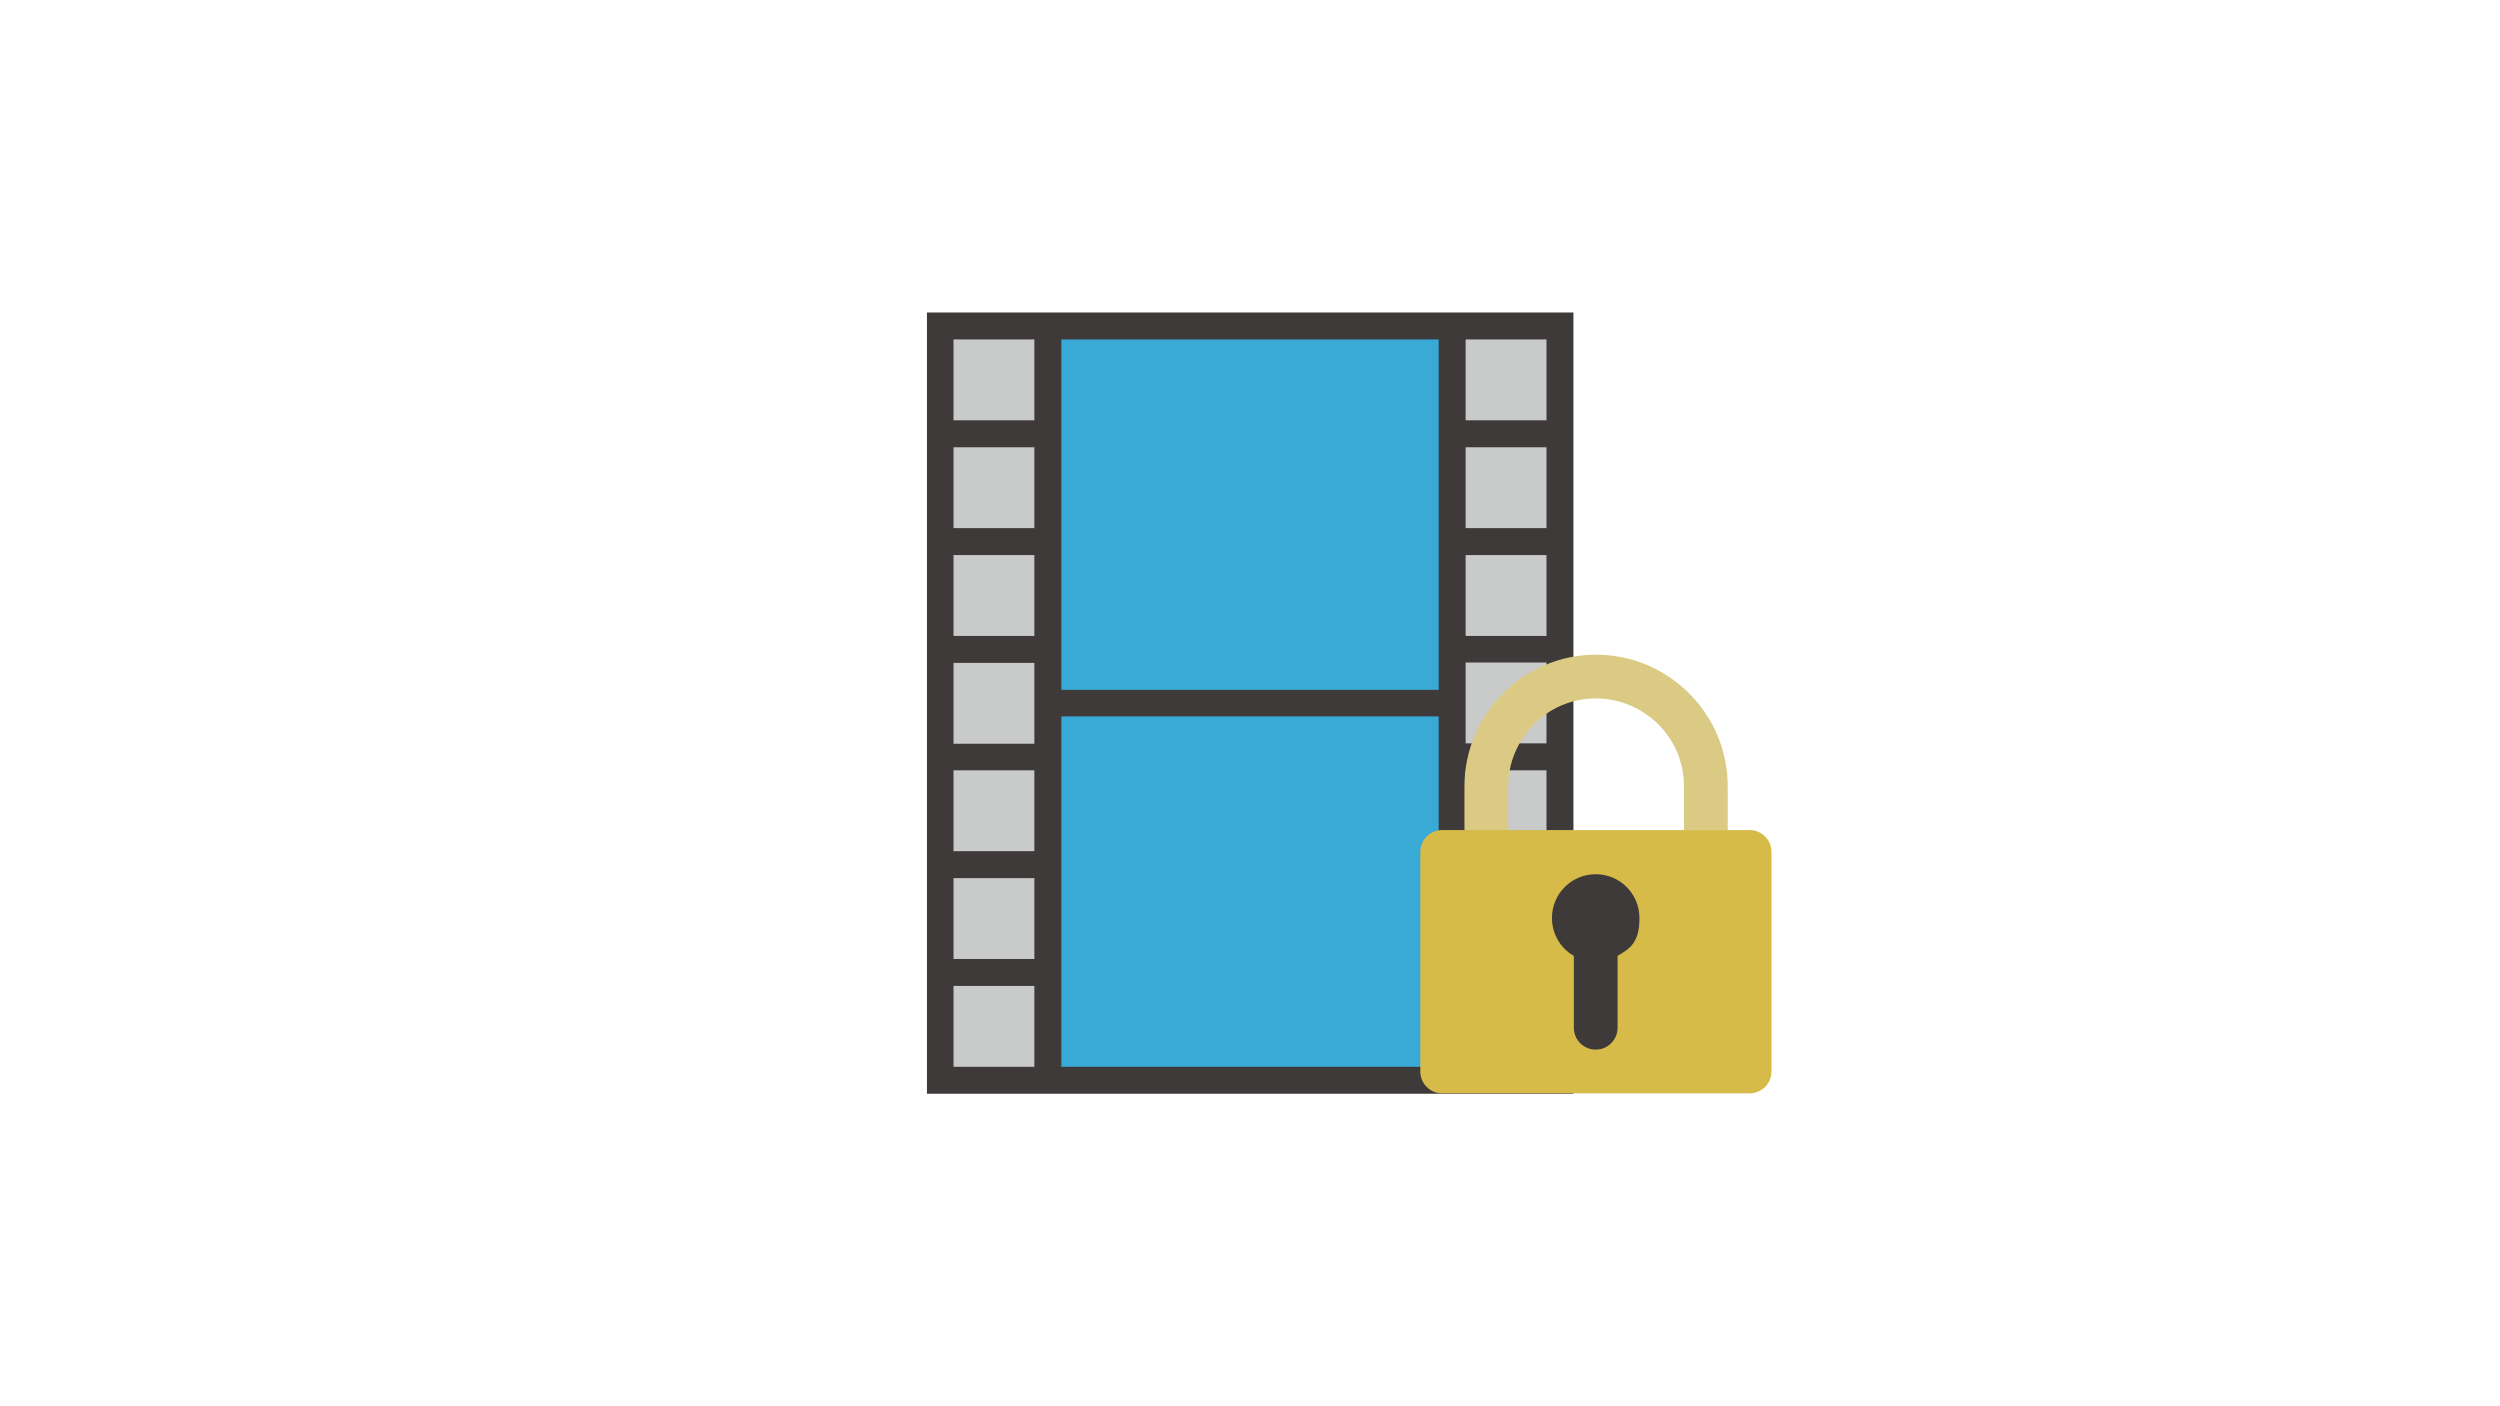
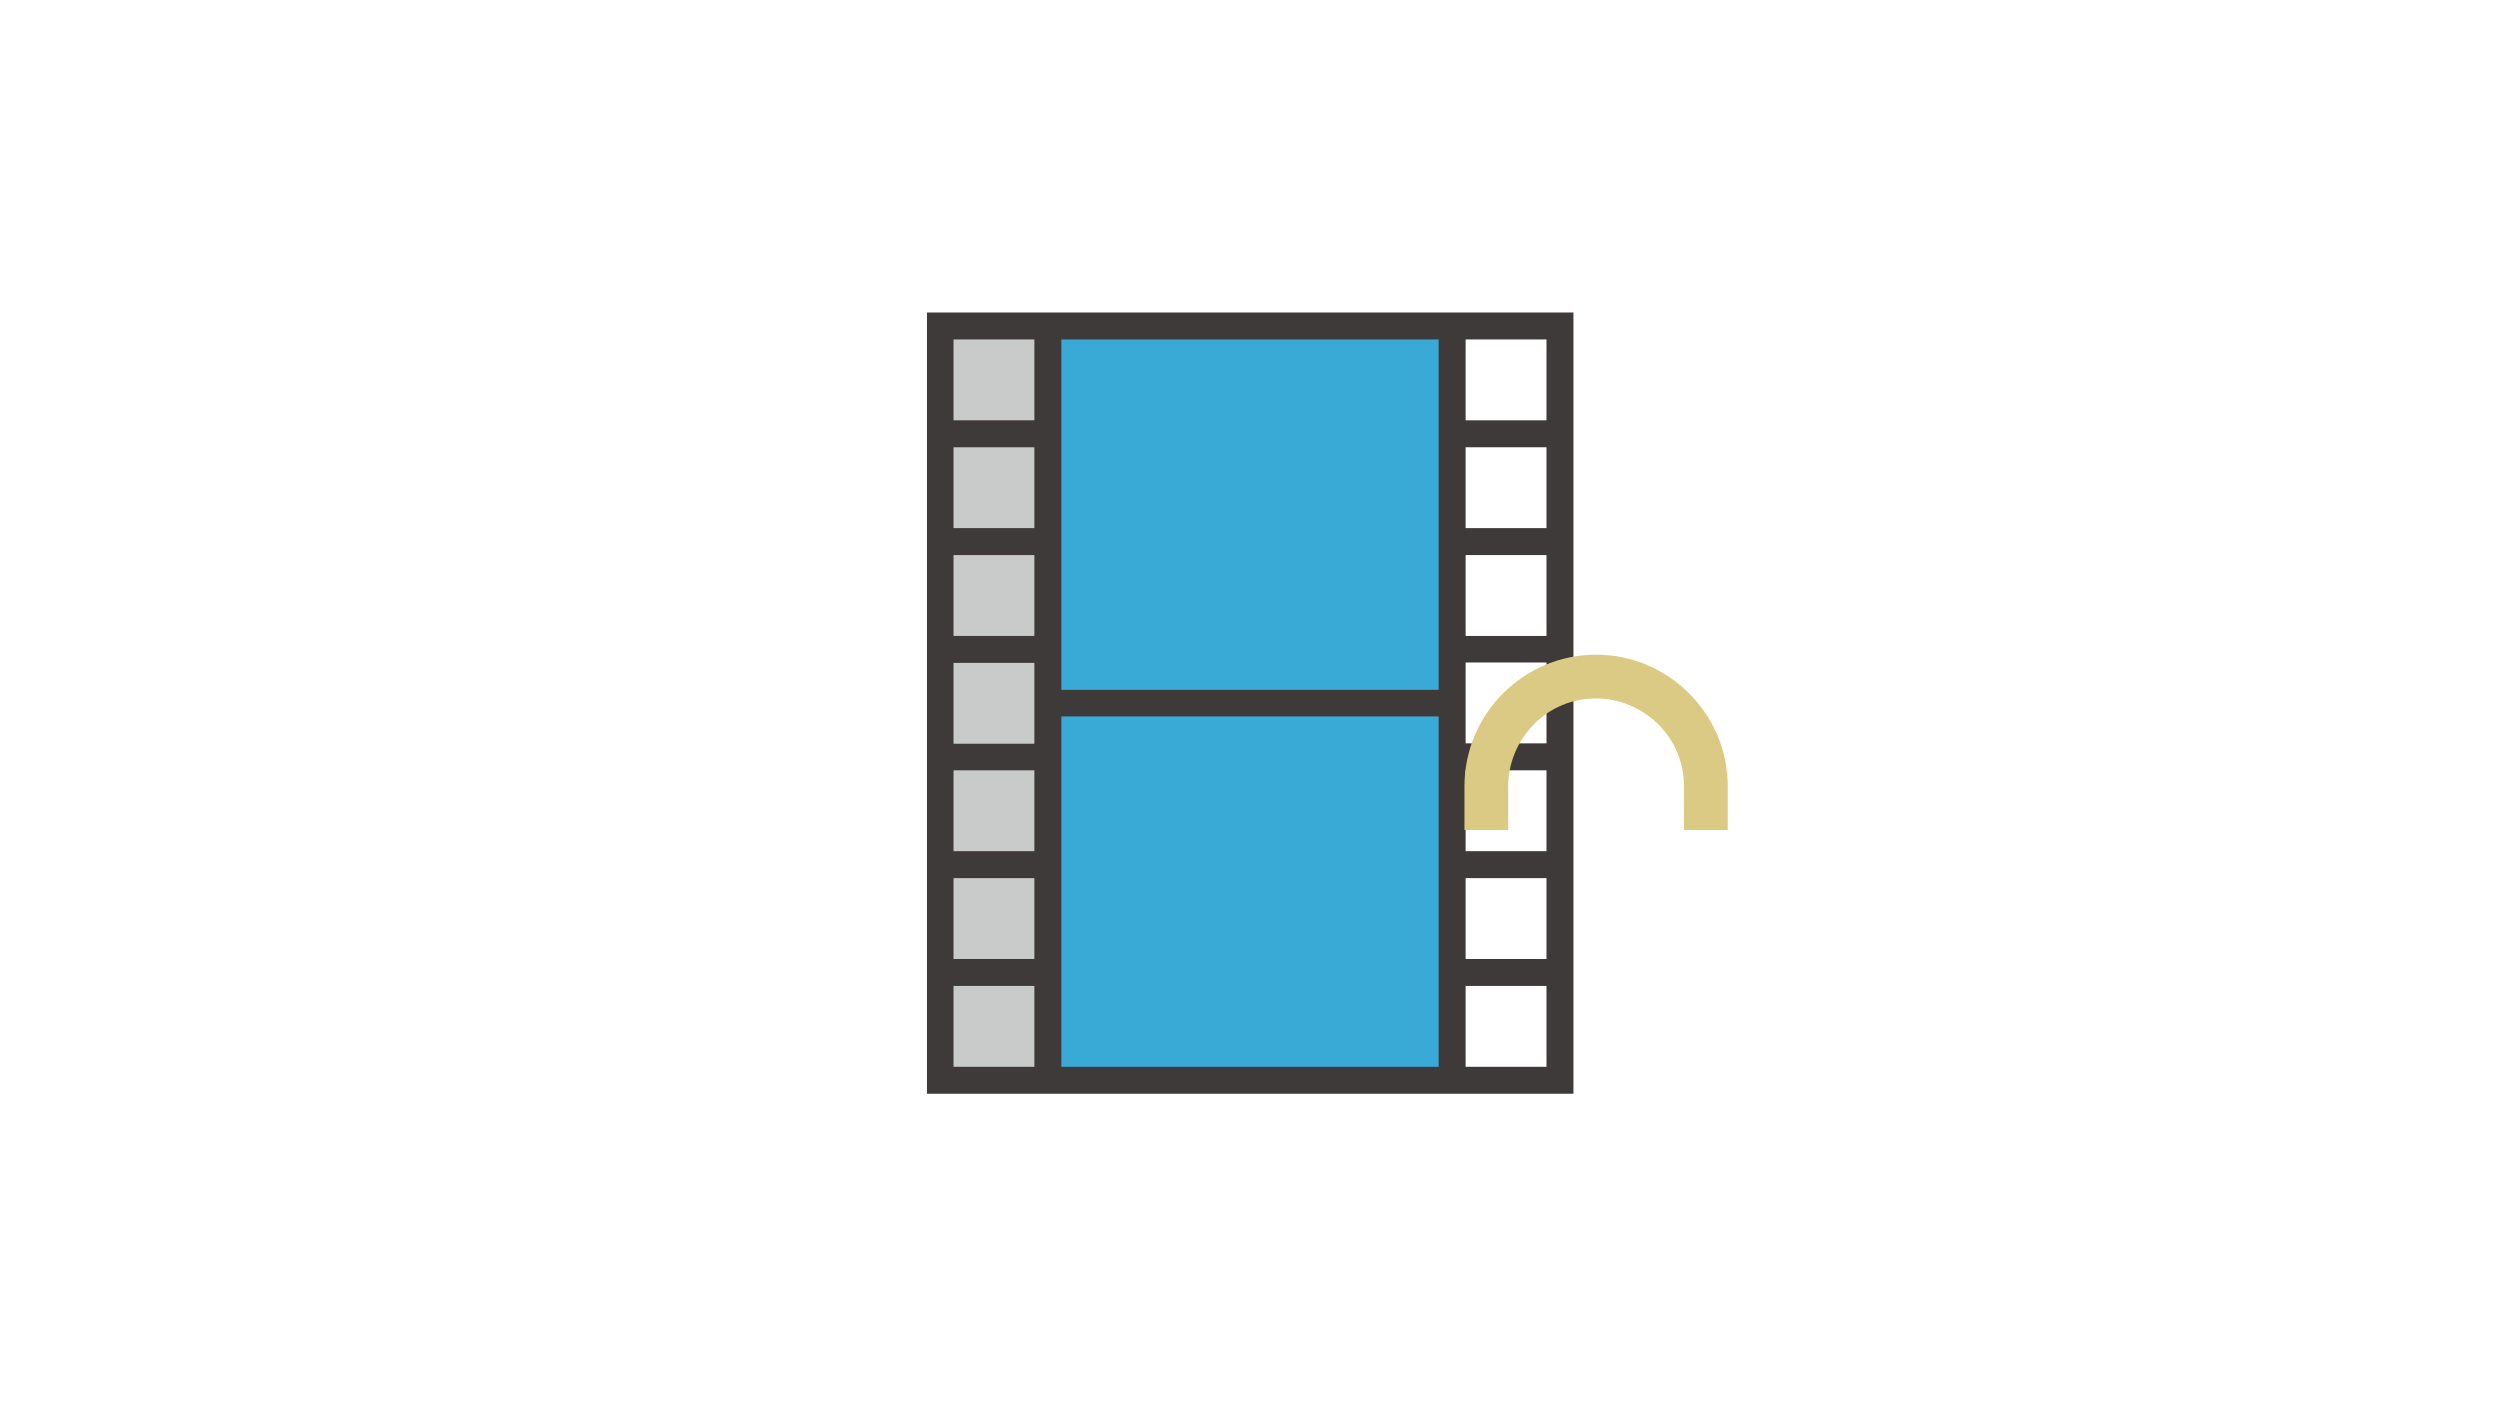
<svg xmlns="http://www.w3.org/2000/svg" id="_レイヤー_1" data-name="レイヤー_1" version="1.1" viewBox="0 0 640 360">
  <defs>
    <style>
      .st0 {
        fill: #c9caca;
      }

      .st1 {
        fill: #dbca83;
      }

      .st2 {
        fill: #39a9d6;
      }

      .st3 {
        fill: #3e3a39;
      }

      .st4 {
        fill: #d6bb49;
      }
    </style>
  </defs>
  <g>
    <g>
-       <rect class="st0" x="371.7" y="83.2" width="26.9" height="193.3" />
      <rect class="st0" x="241" y="83.2" width="26.9" height="193.3" />
    </g>
    <rect class="st2" x="269.8" y="83.2" width="102" height="193.3" />
    <path class="st3" d="M395.9,80h-158.6v200h165.5V80h-6.9ZM368.3,86.9v89.7h-96.6v-89.7h96.6ZM244.1,86.9h20.7v20.7h-20.7v-20.7ZM244.1,114.5h20.7v20.7h-20.7v-20.7ZM244.1,142.1h20.7v20.7h-20.7v-20.7ZM244.1,169.7h20.7v20.7h-20.7v-20.7ZM244.1,197.2h20.7v20.7h-20.7v-20.7ZM244.1,224.8h20.7v20.7h-20.7v-20.7ZM244.1,273.1v-20.7h20.7v20.7h-20.7ZM271.7,273.1v-89.7h96.6v89.7h-96.6ZM395.9,273.1h-20.7v-20.7h20.7v20.7ZM395.9,245.5h-20.7v-20.7h20.7v20.7ZM395.9,217.9h-20.7v-20.7h20.7v20.7ZM395.9,190.3h-20.7v-20.7h20.7v20.7ZM395.9,162.8h-20.7v-20.7h20.7v20.7ZM395.9,135.2h-20.7v-20.7h20.7v20.7ZM395.9,107.6h-20.7v-20.7h20.7v20.7Z" />
  </g>
  <g>
-     <rect class="st3" x="381.5" y="217.9" width="54" height="54" />
-     <path class="st4" d="M447.9,212.5h-78.7c-3.1,0-5.6,2.5-5.6,5.6v56.2c0,3.1,2.5,5.6,5.6,5.6h78.7c3.1,0,5.6-2.5,5.6-5.6v-56.2c0-3.1-2.5-5.6-5.6-5.6ZM414.1,244.7v18.4c0,3.1-2.5,5.6-5.6,5.6s-5.6-2.5-5.6-5.6v-18.4c-3.4-1.9-5.6-5.6-5.6-9.7,0-6.2,5-11.2,11.2-11.2s11.2,5,11.2,11.2-2.3,7.8-5.6,9.7Z" />
    <path class="st1" d="M442.3,201.3c0-18.6-15.2-33.7-33.7-33.7h0c-18.6,0-33.7,15.2-33.7,33.7h0v11.2h11.2v-11.2h0c0-6,2.4-11.6,6.6-15.9s9.9-6.6,15.9-6.6,11.6,2.4,15.9,6.6c4.3,4.3,6.6,9.9,6.6,15.9v11.2h11.2v-11.2h0Z" />
  </g>
</svg>